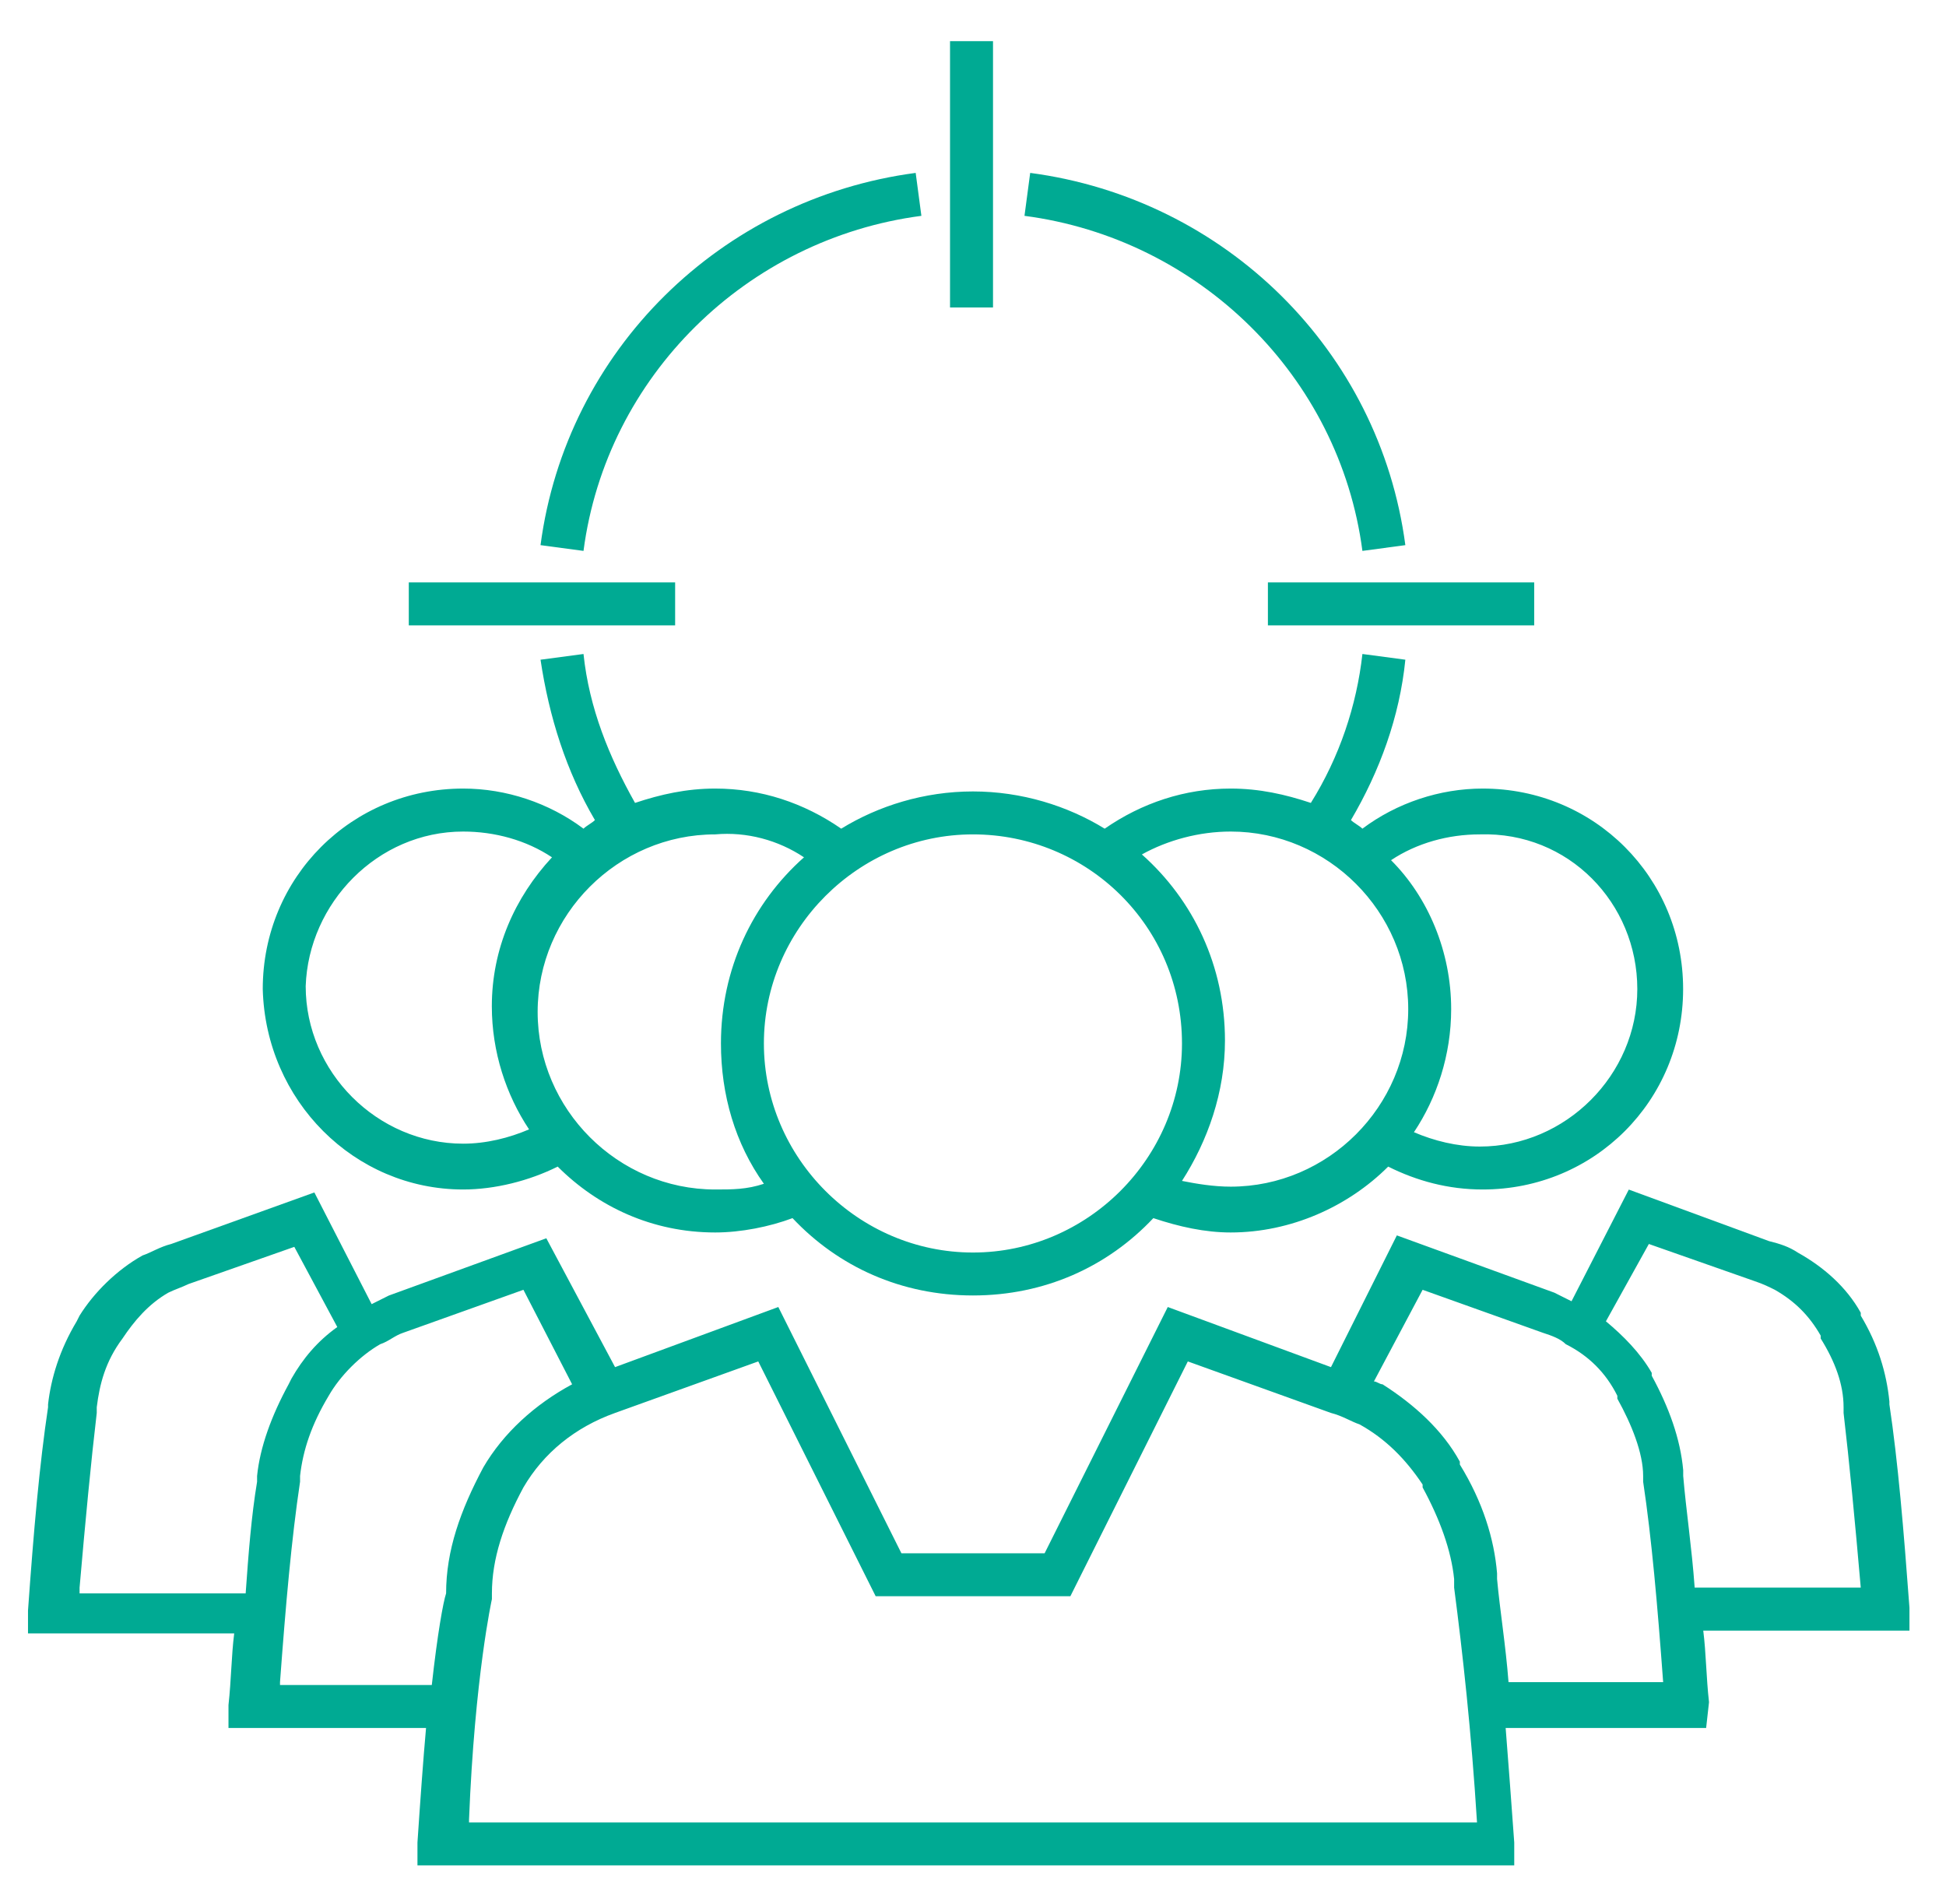
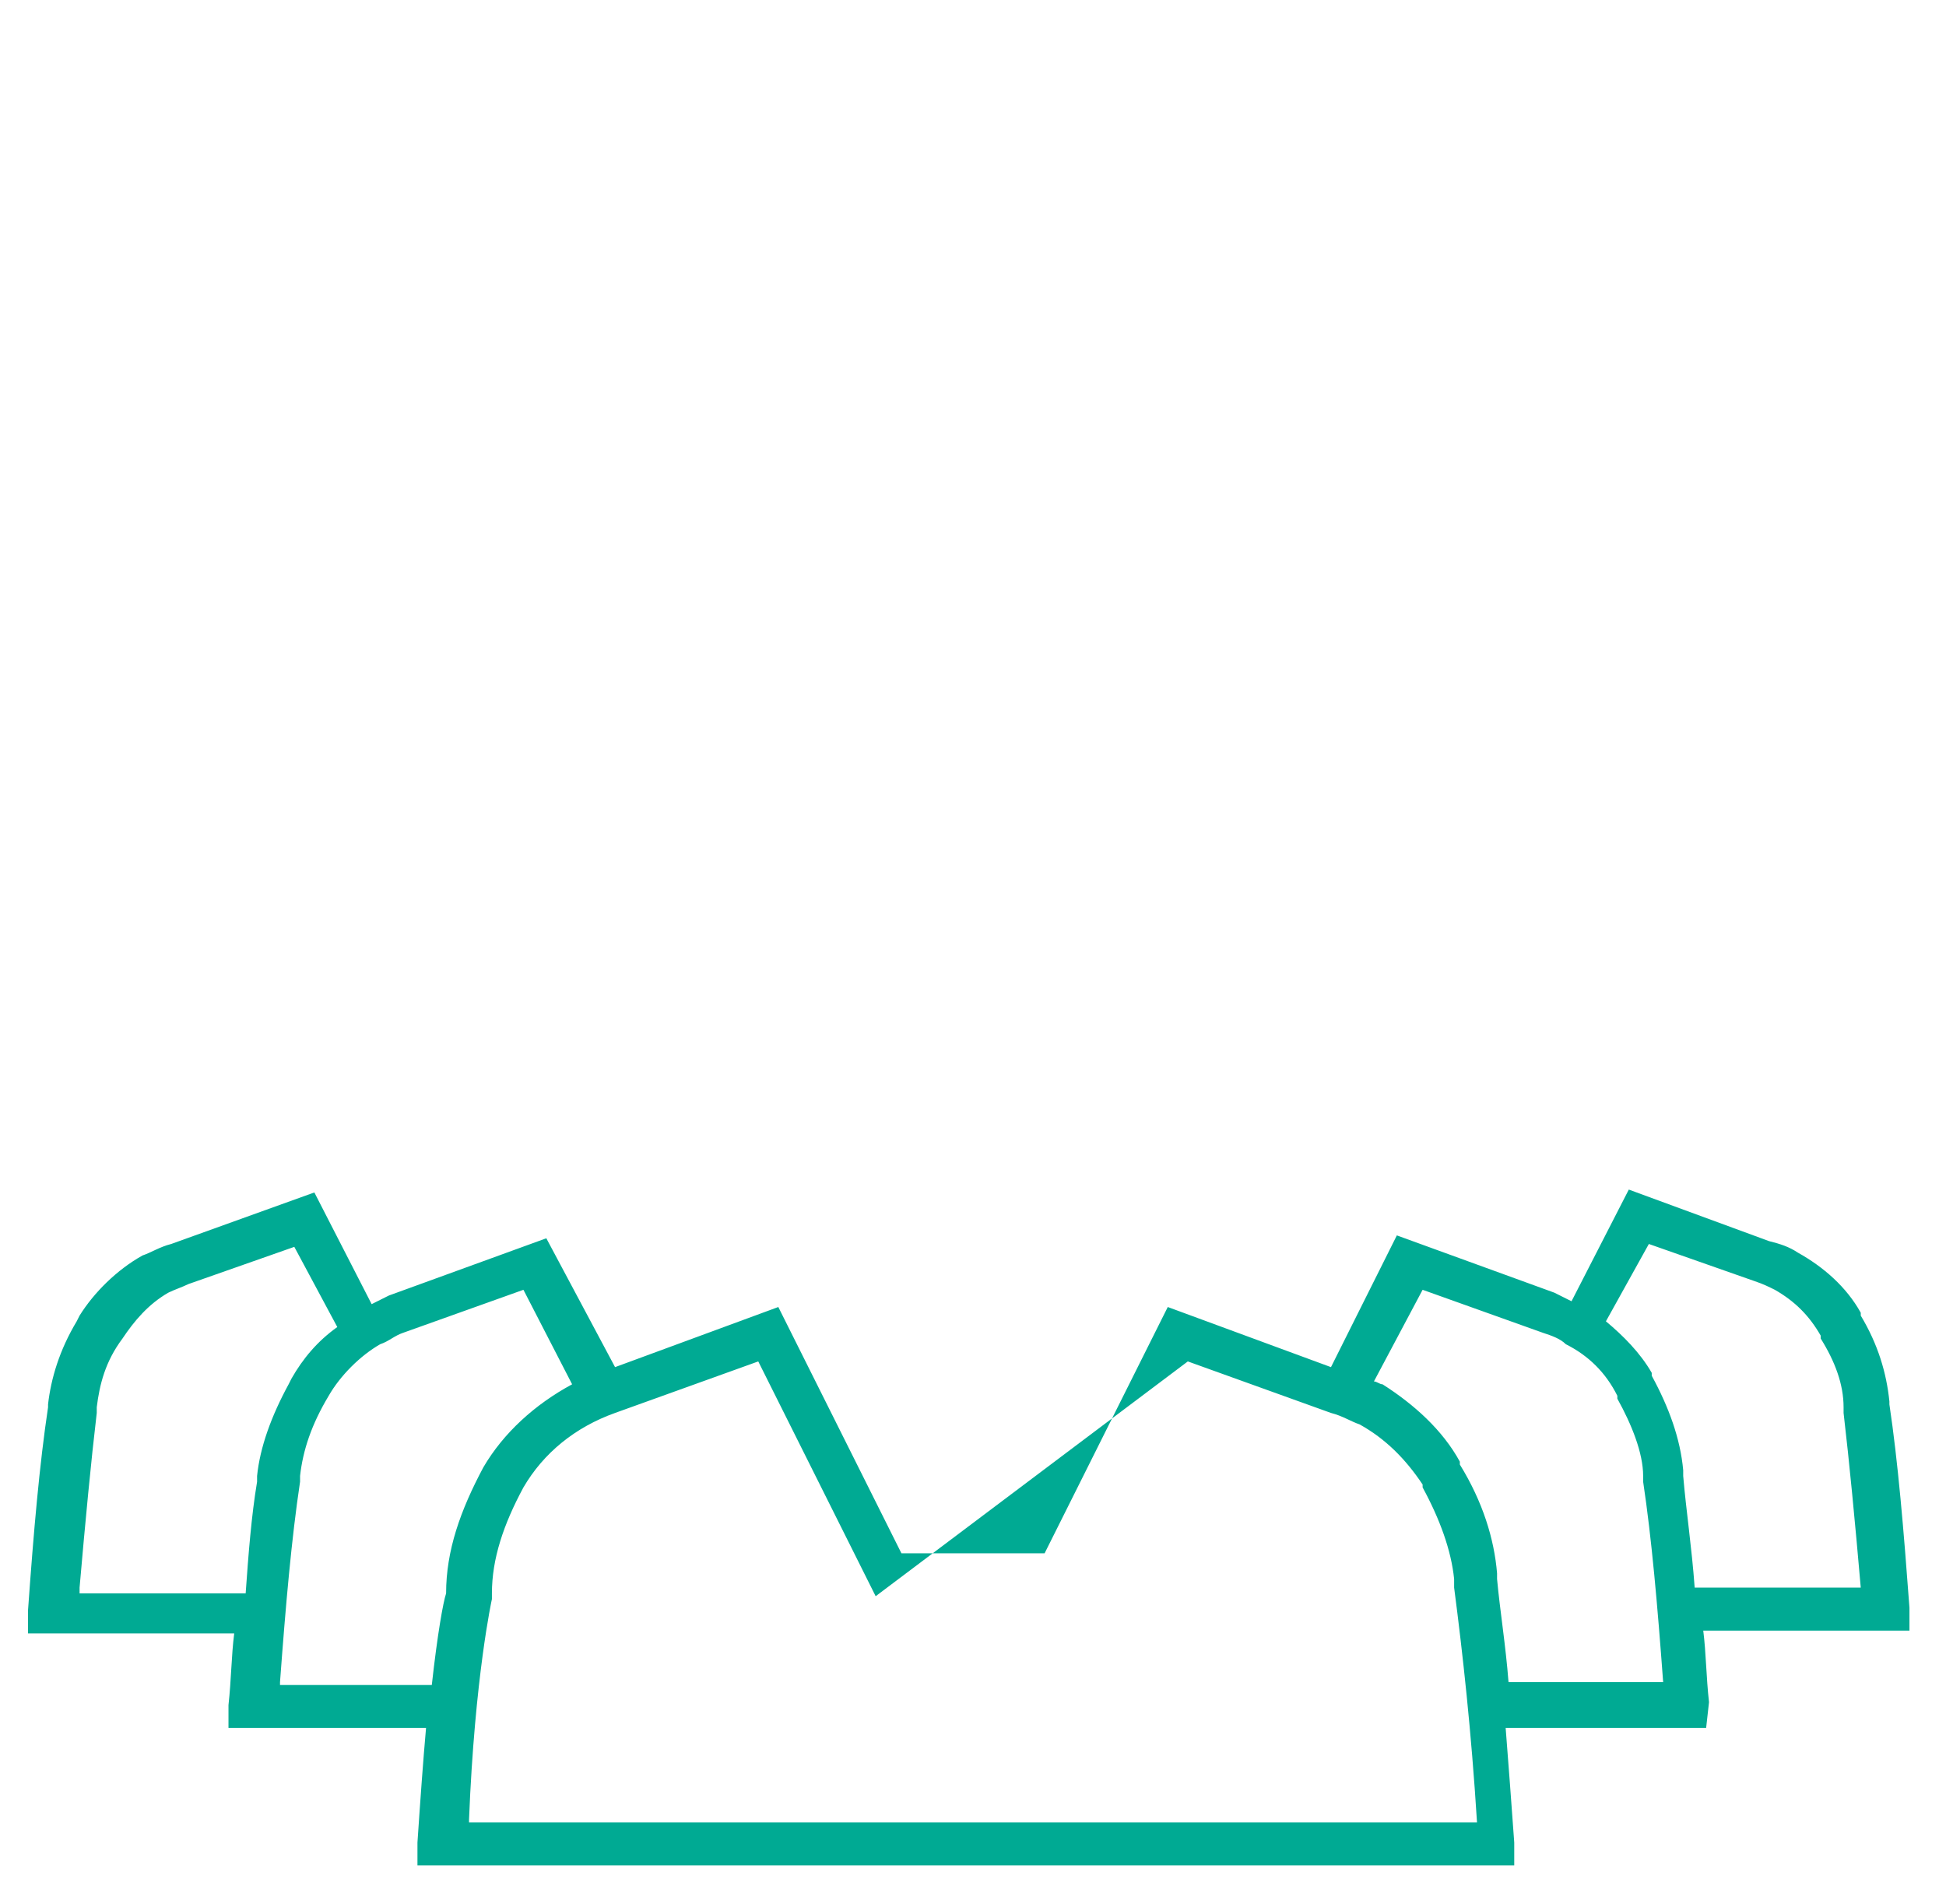
<svg xmlns="http://www.w3.org/2000/svg" width="46" height="45" viewBox="0 0 46 45" fill="none">
  <g id="Features icons">
-     <path id="Vector" d="M40.398 40.236C40.33 39.627 40.33 39.085 40.262 38.544H45.136V38.002C45.001 36.175 44.865 34.55 44.662 33.196V33.128C44.594 32.451 44.391 31.774 43.985 31.098V31.03C43.647 30.421 43.105 29.947 42.496 29.608C42.293 29.473 42.09 29.405 41.819 29.338L38.502 28.119L37.148 30.759L36.742 30.556L33.019 29.202L31.462 32.316L27.604 30.895L24.693 36.716H21.308L18.398 30.895L14.539 32.316L12.914 29.27L9.191 30.624L8.785 30.827L7.431 28.187L4.047 29.405C3.776 29.473 3.573 29.608 3.37 29.676C2.761 30.015 2.219 30.556 1.881 31.098L1.813 31.233C1.407 31.91 1.204 32.587 1.136 33.196V33.264C0.933 34.618 0.797 36.175 0.662 38.07V38.611H5.536C5.468 39.153 5.468 39.694 5.401 40.304V40.845H10.071C10.004 41.59 9.936 42.538 9.868 43.553V44.094H35.794V43.553C35.727 42.605 35.659 41.725 35.591 40.845H40.33L40.398 40.236ZM38.976 29.405L41.481 30.285C41.684 30.353 41.819 30.421 41.954 30.488C42.428 30.759 42.767 31.098 43.038 31.571V31.639C43.376 32.181 43.579 32.722 43.579 33.264V33.399C43.714 34.55 43.85 35.971 43.985 37.528H40.059C39.991 36.581 39.856 35.701 39.788 34.888V34.753C39.721 34.008 39.45 33.264 39.044 32.519V32.451C38.773 31.978 38.367 31.571 37.961 31.233L38.976 29.405ZM1.881 37.528C2.016 35.971 2.151 34.55 2.287 33.399V33.264C2.354 32.722 2.49 32.181 2.896 31.639C3.167 31.233 3.505 30.827 3.979 30.556C4.114 30.488 4.317 30.421 4.453 30.353L6.957 29.473L7.973 31.368C7.499 31.707 7.161 32.113 6.89 32.587L6.822 32.722C6.416 33.467 6.145 34.211 6.077 34.888V35.024C5.942 35.836 5.874 36.716 5.807 37.664H1.881V37.528ZM6.619 39.762C6.754 37.934 6.89 36.378 7.093 35.024V34.888C7.161 34.279 7.364 33.67 7.77 32.993C8.041 32.519 8.514 32.045 8.988 31.774C9.191 31.707 9.327 31.571 9.53 31.504L12.373 30.488L13.524 32.722C12.644 33.196 11.899 33.873 11.425 34.685C10.884 35.701 10.545 36.648 10.545 37.664C10.477 37.867 10.342 38.611 10.207 39.83H6.619V39.762ZM11.087 43.011C11.222 39.627 11.628 37.799 11.628 37.799V37.664C11.628 36.851 11.899 36.039 12.373 35.159C12.847 34.347 13.591 33.738 14.539 33.399L17.924 32.181L20.699 37.731H25.302L28.078 32.181L31.462 33.399C31.733 33.467 31.936 33.602 32.139 33.67C32.748 34.008 33.222 34.482 33.628 35.091V35.159C34.034 35.904 34.305 36.648 34.373 37.325V37.528C34.576 39.085 34.779 40.913 34.914 43.079H11.087V43.011ZM35.659 39.762C35.591 38.882 35.456 38.07 35.388 37.325V37.19C35.321 36.378 35.05 35.498 34.508 34.618V34.55C34.102 33.805 33.425 33.196 32.681 32.722C32.613 32.722 32.545 32.654 32.477 32.654L33.628 30.488L36.471 31.504C36.674 31.571 36.877 31.639 37.013 31.774C37.554 32.045 37.961 32.451 38.231 32.993V33.061C38.57 33.67 38.841 34.347 38.841 34.888V35.024C39.044 36.378 39.179 37.934 39.314 39.762H35.659Z" fill="#00AA93" />
-     <path id="Vector_2" d="M10.949 28.117C11.694 28.117 12.506 27.914 13.183 27.576C14.131 28.523 15.417 29.133 16.906 29.133C17.516 29.133 18.192 28.997 18.734 28.794C19.817 29.945 21.306 30.622 22.999 30.622C24.691 30.622 26.18 29.945 27.263 28.794C27.872 28.997 28.482 29.133 29.091 29.133C30.512 29.133 31.866 28.523 32.814 27.576C33.491 27.914 34.236 28.117 35.048 28.117C37.688 28.117 39.786 26.019 39.786 23.379C39.786 20.739 37.688 18.64 35.048 18.64C34.032 18.64 33.017 18.979 32.205 19.588C32.137 19.52 32.002 19.453 31.934 19.385C32.611 18.234 33.085 16.948 33.22 15.594L32.205 15.459C32.069 16.677 31.663 17.896 30.986 18.979C30.377 18.776 29.768 18.64 29.091 18.64C28.008 18.64 26.992 18.979 26.113 19.588C25.233 19.047 24.149 18.708 22.999 18.708C21.848 18.708 20.765 19.047 19.885 19.588C19.005 18.979 17.989 18.64 16.906 18.64C16.229 18.64 15.62 18.776 15.011 18.979C14.402 17.896 13.928 16.745 13.793 15.459L12.777 15.594C12.98 16.948 13.386 18.234 14.063 19.385C13.996 19.453 13.86 19.52 13.793 19.588C12.98 18.979 11.965 18.64 10.949 18.64C8.309 18.64 6.211 20.739 6.211 23.379C6.279 26.019 8.377 28.117 10.949 28.117ZM38.703 23.379C38.703 25.41 37.011 27.102 34.98 27.102C34.439 27.102 33.897 26.966 33.423 26.763C33.965 25.951 34.303 24.936 34.303 23.853C34.303 22.499 33.762 21.213 32.882 20.333C33.491 19.927 34.236 19.723 34.98 19.723C37.079 19.656 38.703 21.348 38.703 23.379ZM29.091 19.656C31.392 19.656 33.288 21.551 33.288 23.853C33.288 26.154 31.392 28.05 29.091 28.05C28.685 28.05 28.279 27.982 27.94 27.914C28.549 26.966 28.956 25.816 28.956 24.597C28.956 22.837 28.211 21.28 26.992 20.197C27.602 19.859 28.346 19.656 29.091 19.656ZM27.94 24.665C27.94 27.373 25.706 29.607 22.999 29.607C20.291 29.607 18.057 27.373 18.057 24.665C18.057 21.957 20.291 19.723 22.999 19.723C25.706 19.723 27.94 21.89 27.94 24.665ZM19.005 20.265C17.786 21.348 17.042 22.905 17.042 24.665C17.042 25.883 17.38 27.034 18.057 27.982C17.651 28.117 17.312 28.117 16.906 28.117C14.605 28.117 12.709 26.222 12.709 23.92C12.709 21.619 14.605 19.723 16.906 19.723C17.651 19.656 18.396 19.859 19.005 20.265ZM10.949 19.656C11.694 19.656 12.439 19.859 13.048 20.265C12.168 21.213 11.626 22.431 11.626 23.785C11.626 24.868 11.965 25.883 12.506 26.696C12.033 26.899 11.491 27.034 10.949 27.034C8.919 27.034 7.226 25.342 7.226 23.311C7.294 21.348 8.919 19.656 10.949 19.656ZM29.971 13.767H36.266V14.782H29.971V13.767ZM9.663 13.767H15.959V14.782H9.663V13.767ZM22.457 0.973H23.473V7.268H22.457V0.973ZM32.205 13.022L33.22 12.886C32.611 8.283 28.956 4.696 24.352 4.087L24.217 5.102C28.346 5.643 31.663 8.893 32.205 13.022ZM21.78 5.102L21.645 4.087C17.042 4.696 13.386 8.283 12.777 12.886L13.793 13.022C14.334 8.893 17.651 5.643 21.78 5.102Z" fill="#00AA93" />
+     <path id="Vector" d="M40.398 40.236C40.33 39.627 40.33 39.085 40.262 38.544H45.136V38.002C45.001 36.175 44.865 34.55 44.662 33.196V33.128C44.594 32.451 44.391 31.774 43.985 31.098V31.03C43.647 30.421 43.105 29.947 42.496 29.608C42.293 29.473 42.09 29.405 41.819 29.338L38.502 28.119L37.148 30.759L36.742 30.556L33.019 29.202L31.462 32.316L27.604 30.895L24.693 36.716H21.308L18.398 30.895L14.539 32.316L12.914 29.27L9.191 30.624L8.785 30.827L7.431 28.187L4.047 29.405C3.776 29.473 3.573 29.608 3.37 29.676C2.761 30.015 2.219 30.556 1.881 31.098L1.813 31.233C1.407 31.91 1.204 32.587 1.136 33.196V33.264C0.933 34.618 0.797 36.175 0.662 38.07V38.611H5.536C5.468 39.153 5.468 39.694 5.401 40.304V40.845H10.071C10.004 41.59 9.936 42.538 9.868 43.553V44.094H35.794V43.553C35.727 42.605 35.659 41.725 35.591 40.845H40.33L40.398 40.236ZM38.976 29.405L41.481 30.285C41.684 30.353 41.819 30.421 41.954 30.488C42.428 30.759 42.767 31.098 43.038 31.571V31.639C43.376 32.181 43.579 32.722 43.579 33.264V33.399C43.714 34.55 43.85 35.971 43.985 37.528H40.059C39.991 36.581 39.856 35.701 39.788 34.888V34.753C39.721 34.008 39.45 33.264 39.044 32.519V32.451C38.773 31.978 38.367 31.571 37.961 31.233L38.976 29.405ZM1.881 37.528C2.016 35.971 2.151 34.55 2.287 33.399V33.264C2.354 32.722 2.49 32.181 2.896 31.639C3.167 31.233 3.505 30.827 3.979 30.556C4.114 30.488 4.317 30.421 4.453 30.353L6.957 29.473L7.973 31.368C7.499 31.707 7.161 32.113 6.89 32.587L6.822 32.722C6.416 33.467 6.145 34.211 6.077 34.888V35.024C5.942 35.836 5.874 36.716 5.807 37.664H1.881V37.528ZM6.619 39.762C6.754 37.934 6.89 36.378 7.093 35.024V34.888C7.161 34.279 7.364 33.67 7.77 32.993C8.041 32.519 8.514 32.045 8.988 31.774C9.191 31.707 9.327 31.571 9.53 31.504L12.373 30.488L13.524 32.722C12.644 33.196 11.899 33.873 11.425 34.685C10.884 35.701 10.545 36.648 10.545 37.664C10.477 37.867 10.342 38.611 10.207 39.83H6.619V39.762ZM11.087 43.011C11.222 39.627 11.628 37.799 11.628 37.799V37.664C11.628 36.851 11.899 36.039 12.373 35.159C12.847 34.347 13.591 33.738 14.539 33.399L17.924 32.181L20.699 37.731L28.078 32.181L31.462 33.399C31.733 33.467 31.936 33.602 32.139 33.67C32.748 34.008 33.222 34.482 33.628 35.091V35.159C34.034 35.904 34.305 36.648 34.373 37.325V37.528C34.576 39.085 34.779 40.913 34.914 43.079H11.087V43.011ZM35.659 39.762C35.591 38.882 35.456 38.07 35.388 37.325V37.19C35.321 36.378 35.05 35.498 34.508 34.618V34.55C34.102 33.805 33.425 33.196 32.681 32.722C32.613 32.722 32.545 32.654 32.477 32.654L33.628 30.488L36.471 31.504C36.674 31.571 36.877 31.639 37.013 31.774C37.554 32.045 37.961 32.451 38.231 32.993V33.061C38.57 33.67 38.841 34.347 38.841 34.888V35.024C39.044 36.378 39.179 37.934 39.314 39.762H35.659Z" fill="#00AA93" />
  </g>
</svg>